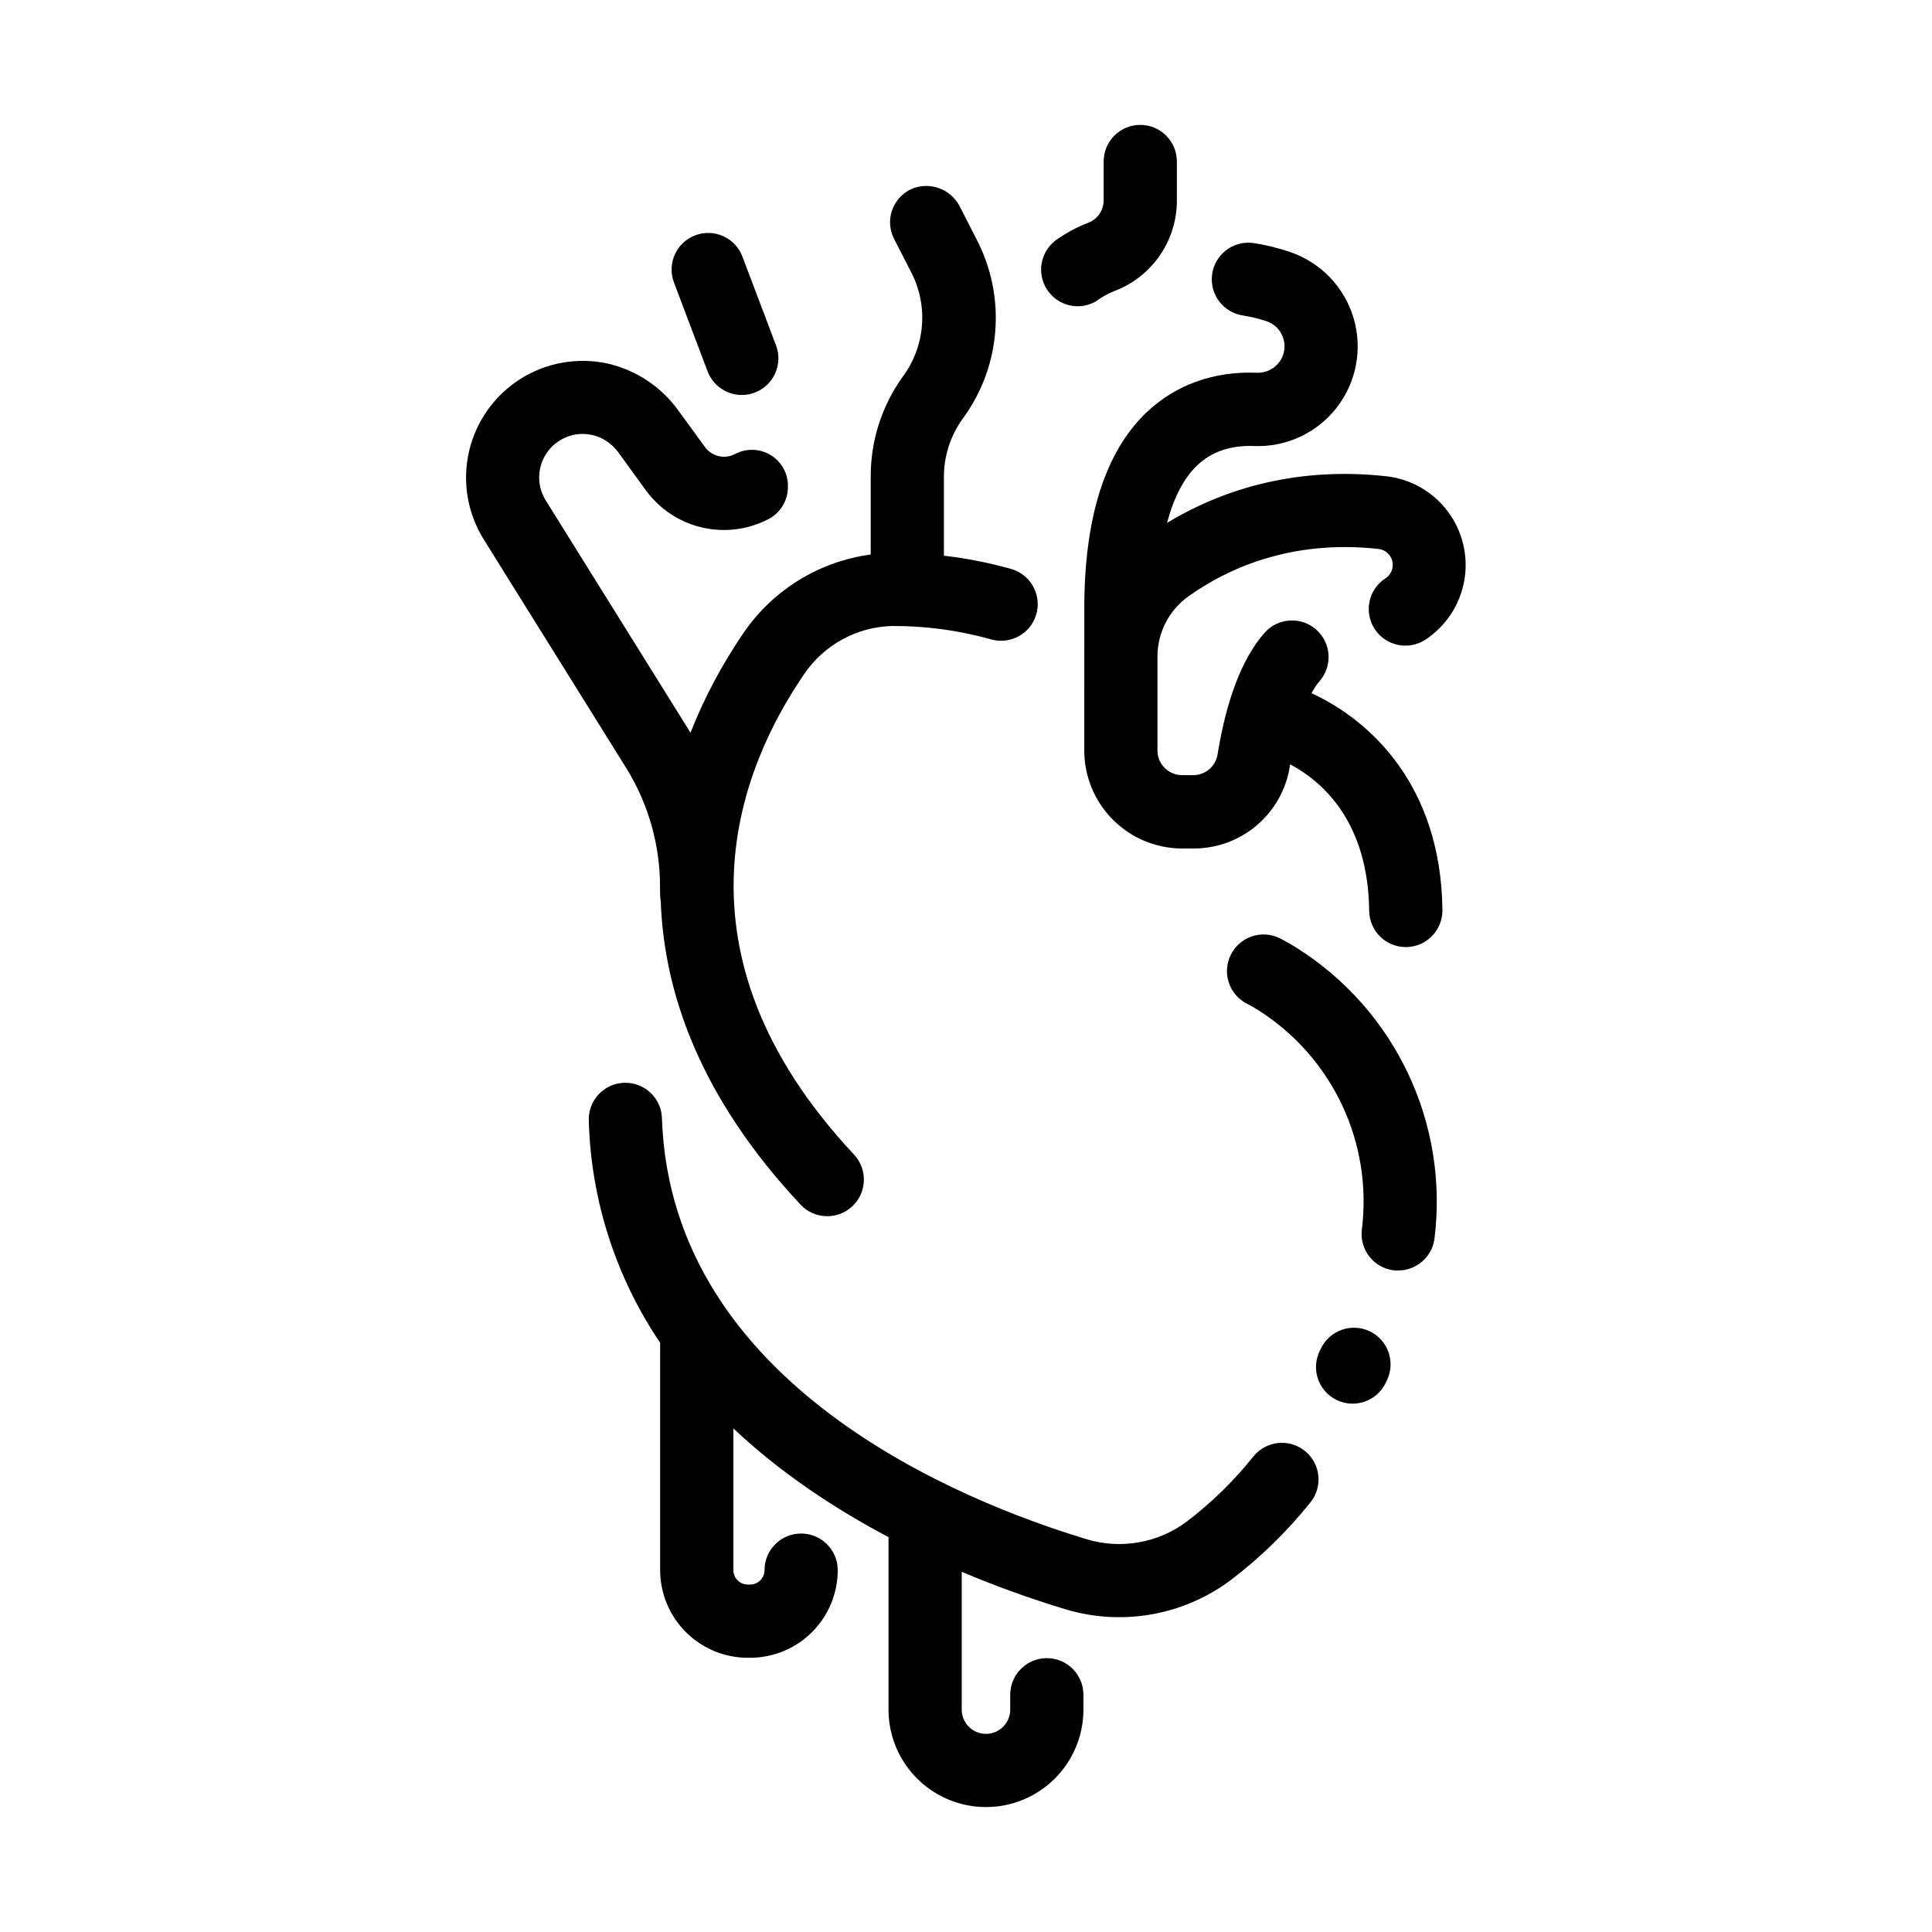
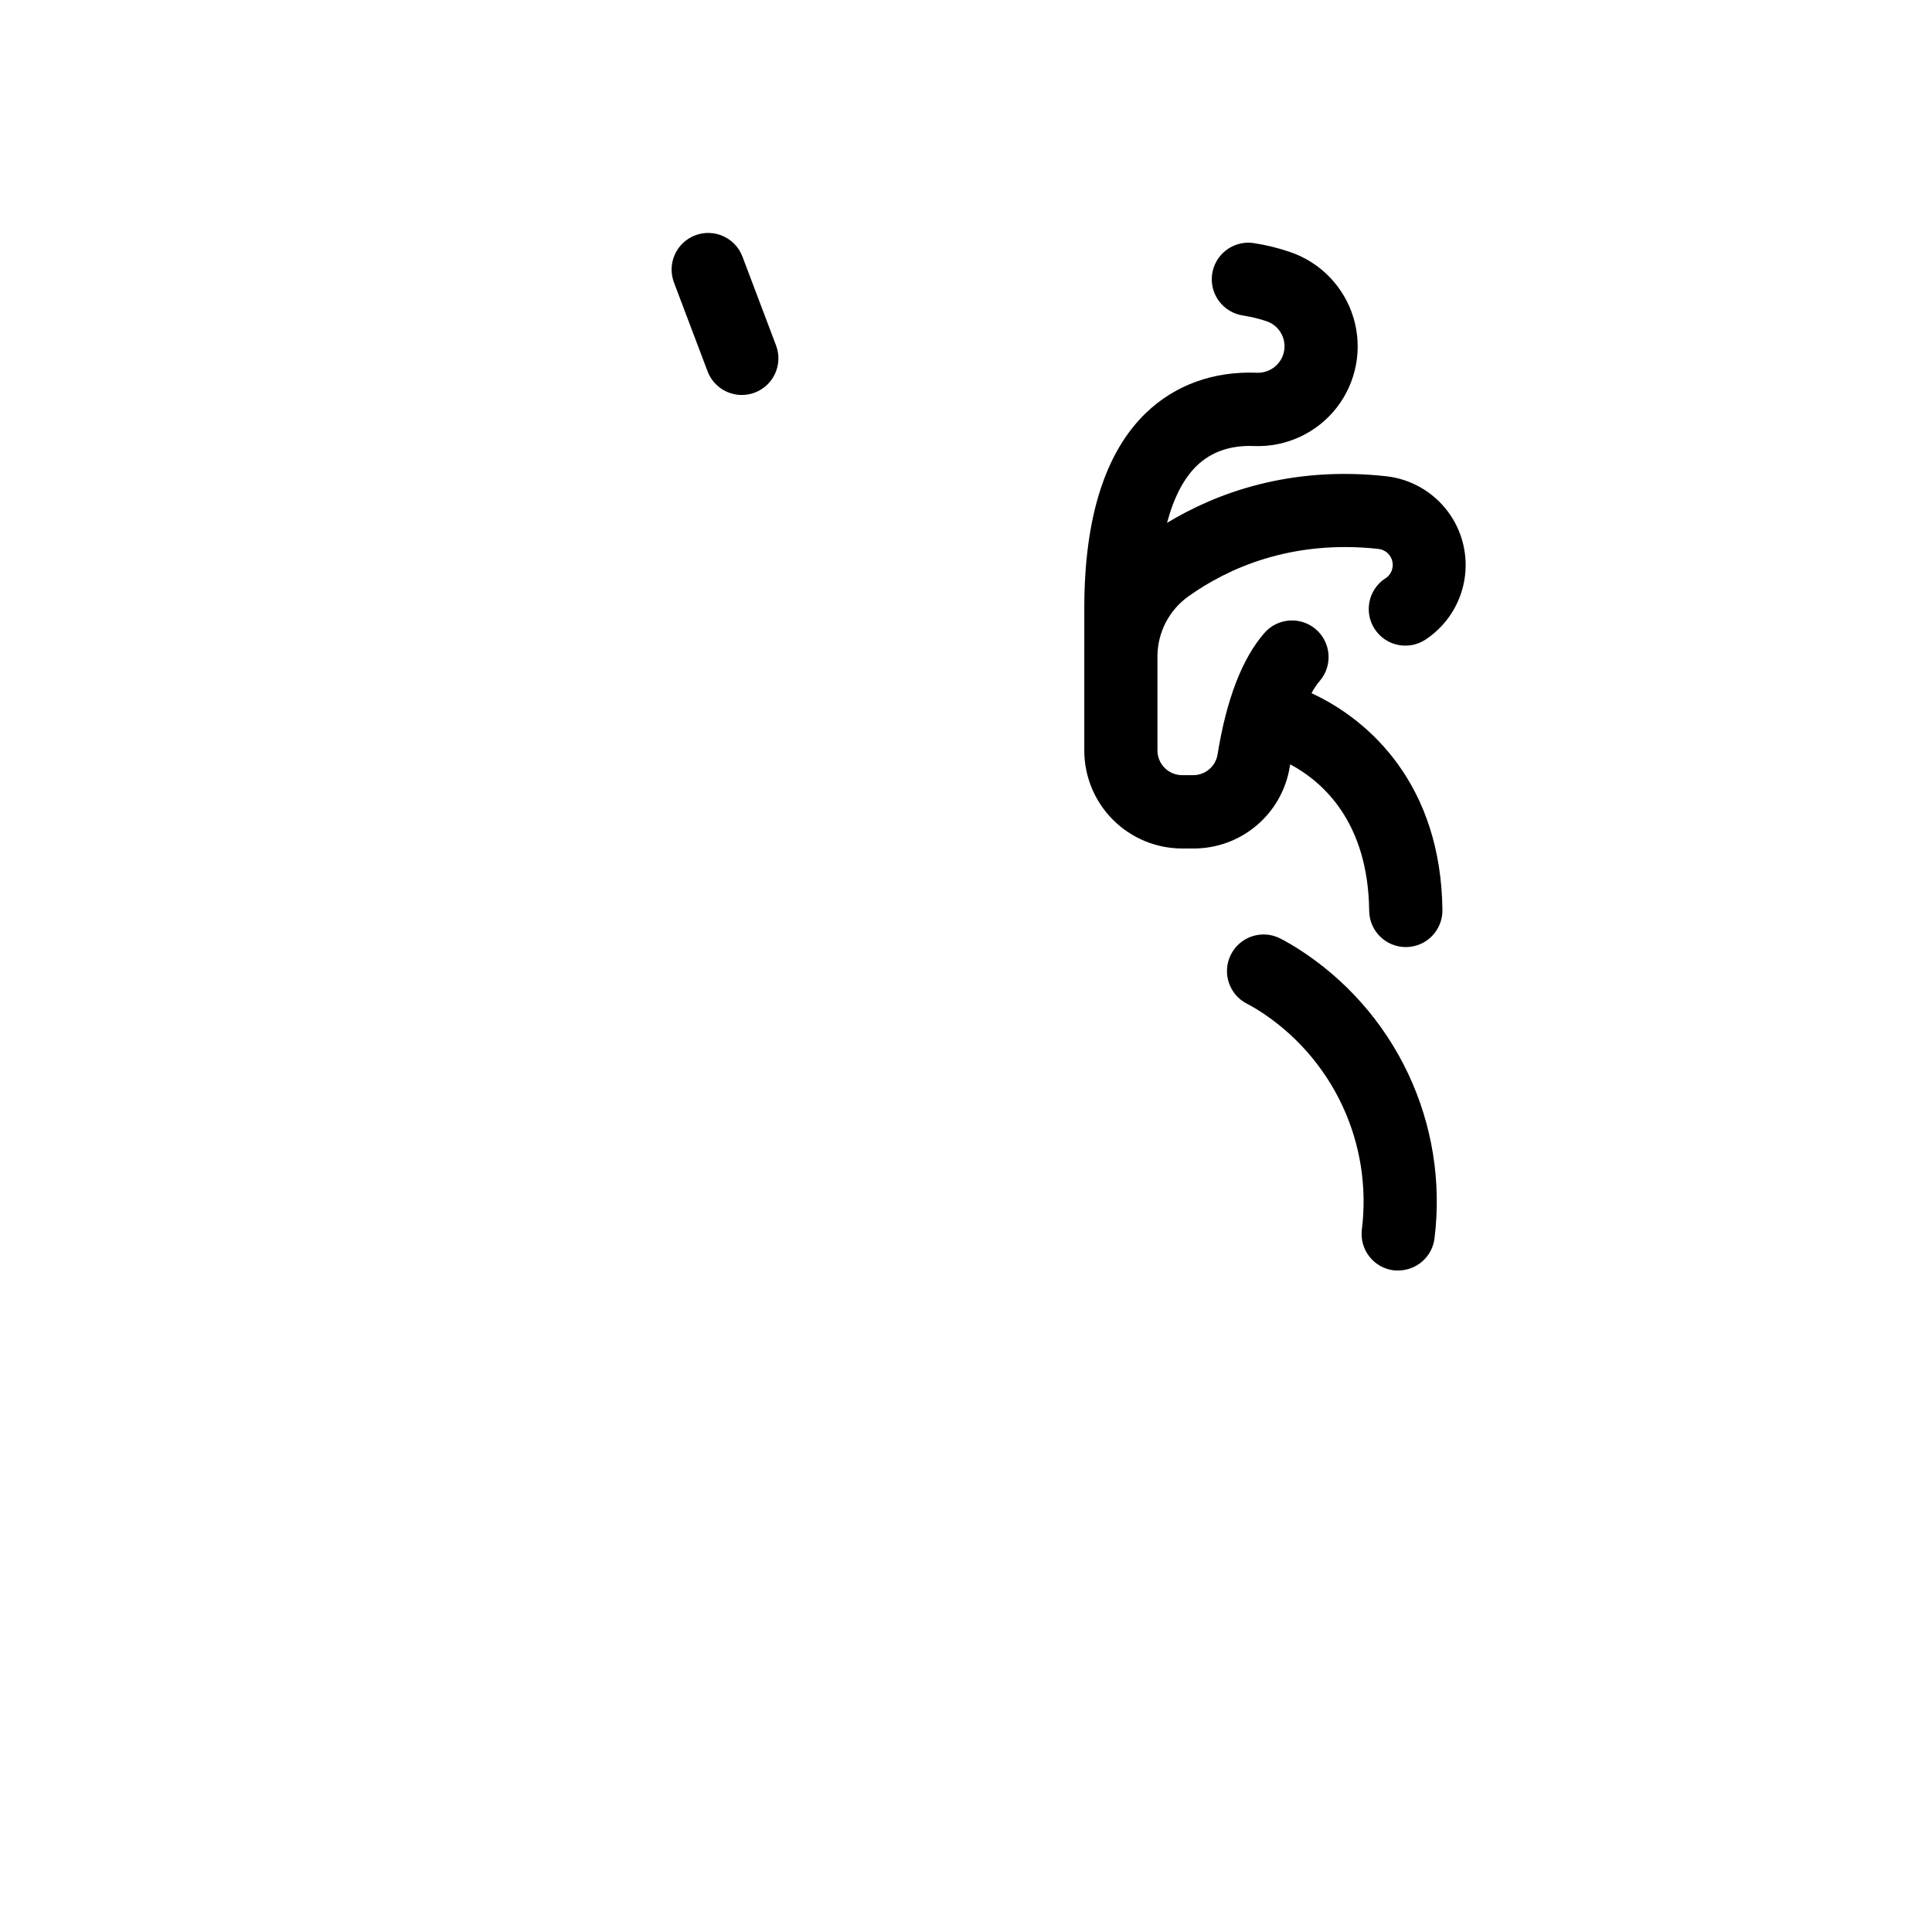
<svg xmlns="http://www.w3.org/2000/svg" fill="#000000" width="800px" height="800px" version="1.1" viewBox="144 144 512 512">
  <g>
-     <path d="m310.06 347.7c5.84 9.488 8.91 20.422 8.855 31.566 0 0.984 0 1.969 0.098 2.856 0 0.305 0.059 0.602 0.098 0.895 0.906 24.137 10.402 51.77 37.039 80.215 3.66 3.914 9.805 4.117 13.715 0.453 3.914-3.664 4.117-9.805 0.453-13.719-50.547-53.973-29.934-102.98-13.156-127.39v0.004c5.231-7.68 13.82-12.395 23.105-12.684 8.879-0.055 17.719 1.125 26.273 3.512 5.102 1.516 10.477-1.363 12.039-6.453 1.562-5.086-1.266-10.484-6.344-12.094-5.918-1.688-11.969-2.891-18.086-3.594v-21.02c0.02-5.527 1.785-10.914 5.051-15.379 4.949-6.769 7.918-14.785 8.562-23.148 0.648-8.363-1.051-16.742-4.902-24.191l-4.457-8.699c-2.371-4.789-8.098-6.859-12.98-4.691-2.371 1.121-4.188 3.156-5.031 5.644-0.844 2.484-0.645 5.203 0.555 7.539l4.644 9.055c2.184 4.32 3.125 9.164 2.723 13.992-0.398 4.828-2.129 9.449-4.996 13.352-5.598 7.727-8.598 17.027-8.57 26.57v20.664c-13.625 1.824-25.84 9.332-33.625 20.664-5.699 8.293-10.445 17.207-14.141 26.566l-0.461-0.766-37.883-60.781v-0.004c-2.566-4.106-2.289-9.379 0.688-13.199 2.981-3.816 8.023-5.367 12.633-3.883 2.414 0.809 4.504 2.363 5.973 4.438l7.312 10.059c3.566 4.836 8.719 8.266 14.562 9.684 5.84 1.418 11.992 0.734 17.379-1.93l0.109-0.051c3.539-1.664 5.719-5.312 5.508-9.219v-0.324c-0.18-3.16-1.914-6.023-4.629-7.648-2.715-1.625-6.062-1.797-8.93-0.461l-0.523 0.254 0.004 0.004c-2.684 1.367-5.957 0.633-7.797-1.754l-7.086-9.711h0.004c-4.516-6.328-11.184-10.785-18.758-12.535-7.973-1.754-16.316-0.285-23.211 4.086-6.894 4.375-11.777 11.293-13.594 19.254-1.812 7.961-0.406 16.312 3.91 23.242z" />
    <path d="m328.25 206.36c-5.012 1.898-7.535 7.496-5.641 12.508l8.906 23.539c1.426 3.769 5.039 6.266 9.074 6.266 1.172 0.004 2.336-0.211 3.434-0.629 5.008-1.898 7.531-7.496 5.637-12.508l-8.906-23.539v0.004c-1.895-5.012-7.496-7.535-12.504-5.641z" />
-     <path d="m429.62 225.17c2.09-0.008 4.117-0.699 5.777-1.969 1.27-0.859 2.633-1.574 4.062-2.125 4.848-1.859 9.016-5.152 11.949-9.438s4.496-9.359 4.473-14.555v-10.281c0-5.359-4.344-9.703-9.699-9.703-5.359 0-9.703 4.344-9.703 9.703v10.32c-0.004 2.625-1.625 4.973-4.074 5.906-3.047 1.168-5.93 2.723-8.582 4.625-3.359 2.5-4.738 6.871-3.422 10.844 1.316 3.977 5.031 6.66 9.219 6.66z" />
    <path d="m511.12 297.28c-4.484 2.938-5.738 8.949-2.805 13.434 2.938 4.484 8.949 5.738 13.434 2.805 5.445-3.582 9.176-9.254 10.305-15.676 1.133-6.418-0.434-13.02-4.332-18.25-3.894-5.227-9.77-8.617-16.246-9.371-25.586-2.832-45.125 4.43-58.195 12.34 1.75-6.633 4.398-11.75 7.871-15.125 3.856-3.719 8.953-5.481 15.164-5.234 8.531 0.344 16.703-3.457 21.938-10.199 5.234-6.746 6.887-15.602 4.438-23.781-2.449-8.176-8.699-14.668-16.781-17.426-3.231-1.109-6.555-1.922-9.938-2.418-5.285-0.625-10.086 3.125-10.762 8.402-0.676 5.281 3.031 10.117 8.301 10.844 2.106 0.336 4.176 0.844 6.191 1.523 1.895 0.645 3.418 2.082 4.172 3.938 0.789 1.879 0.711 4.008-0.207 5.824-1.254 2.473-3.836 3.984-6.602 3.867-11.504-0.441-21.648 3.238-29.371 10.648-10.824 10.43-16.344 27.828-16.344 51.699l-0.004 37.805c0.008 6.875 2.742 13.465 7.606 18.324 4.859 4.863 11.449 7.598 18.324 7.606h2.953c6.152 0.031 12.117-2.141 16.809-6.125 4.695-3.984 7.805-9.516 8.773-15.594 0-0.195 0.07-0.395 0.098-0.59 8.699 4.656 20.664 15.32 20.941 38.84 0.059 5.316 4.387 9.594 9.703 9.594h0.109-0.004c2.582-0.027 5.043-1.078 6.844-2.926 1.801-1.848 2.793-4.336 2.754-6.914-0.375-33.074-19.18-50.301-34.688-57.438 0.598-1.152 1.32-2.234 2.156-3.227 3.508-4.051 3.066-10.18-0.984-13.688-4.055-3.508-10.18-3.066-13.688 0.984-5.902 6.789-10.055 17.645-12.398 32.254-0.551 3.125-3.266 5.398-6.438 5.394h-2.953c-3.598-0.008-6.516-2.926-6.523-6.523v-24.977c0.02-6.348 3.109-12.293 8.297-15.949 10.027-7.133 26.902-15.094 50.352-12.496 1.766 0.234 3.203 1.543 3.602 3.281 0.395 1.738-0.332 3.543-1.82 4.519z" />
-     <path d="m494.07 501.35-0.336 0.68c-2.348 4.82-0.344 10.629 4.477 12.977 4.82 2.348 10.633 0.344 12.98-4.477l0.363-0.746c2.328-4.828 0.301-10.633-4.527-12.961s-10.629-0.301-12.957 4.527z" />
    <path d="m514.55 480.69c4.898-0.008 9.023-3.668 9.613-8.531 1.848-14.934-0.586-30.082-7.016-43.684-6.43-13.602-16.594-25.098-29.305-33.148-2.688-1.684-4.477-2.578-4.676-2.676h0.004c-4.805-2.379-10.629-0.41-13.004 4.394-2.379 4.801-0.41 10.625 4.391 13.004 0 0 1.16 0.582 3 1.73h0.004c9.59 6.09 17.25 14.781 22.094 25.062 4.84 10.277 6.66 21.719 5.25 32.992-0.316 2.559 0.398 5.137 1.984 7.164 1.582 2.031 3.91 3.348 6.469 3.66 0.395 0.035 0.793 0.043 1.191 0.031z" />
-     <path d="m342.17 583.33h0.621c6.156-0.008 12.059-2.457 16.41-6.809 4.356-4.356 6.805-10.258 6.812-16.414 0-5.359-4.344-9.703-9.703-9.703s-9.703 4.344-9.703 9.703c0 2.109-1.707 3.816-3.816 3.816h-0.621c-2.109 0-3.816-1.707-3.816-3.816v-37.551c12.652 11.926 27.09 21.391 41.113 28.801v45.707l-0.004 0.004c0 9.227 4.926 17.754 12.918 22.367 7.992 4.613 17.836 4.613 25.828 0 7.992-4.613 12.914-13.141 12.914-22.367v-3.938c0-5.359-4.344-9.703-9.699-9.703-5.359 0-9.703 4.344-9.703 9.703v3.938c0 3.547-2.879 6.426-6.426 6.426-3.551 0-6.426-2.879-6.426-6.426v-36.52c8.977 3.793 18.145 7.102 27.473 9.922 14.984 4.519 31.223 1.668 43.77-7.688 7.863-5.977 14.965-12.898 21.145-20.605 3.375-4.16 2.738-10.273-1.426-13.648s-10.273-2.734-13.648 1.43c-5.172 6.473-11.121 12.285-17.711 17.309-7.621 5.672-17.48 7.391-26.57 4.625-32.953-9.961-109.96-40.699-112.47-111.32-0.023-2.621-1.102-5.121-2.992-6.934-1.895-1.812-4.438-2.781-7.055-2.688-2.617 0.094-5.09 1.242-6.848 3.184-1.758 1.941-2.656 4.512-2.492 7.125 0.621 20.926 7.176 41.246 18.902 58.586v60.262c0.008 6.156 2.453 12.062 6.809 16.414 4.356 4.356 10.258 6.805 16.414 6.809z" />
  </g>
</svg>